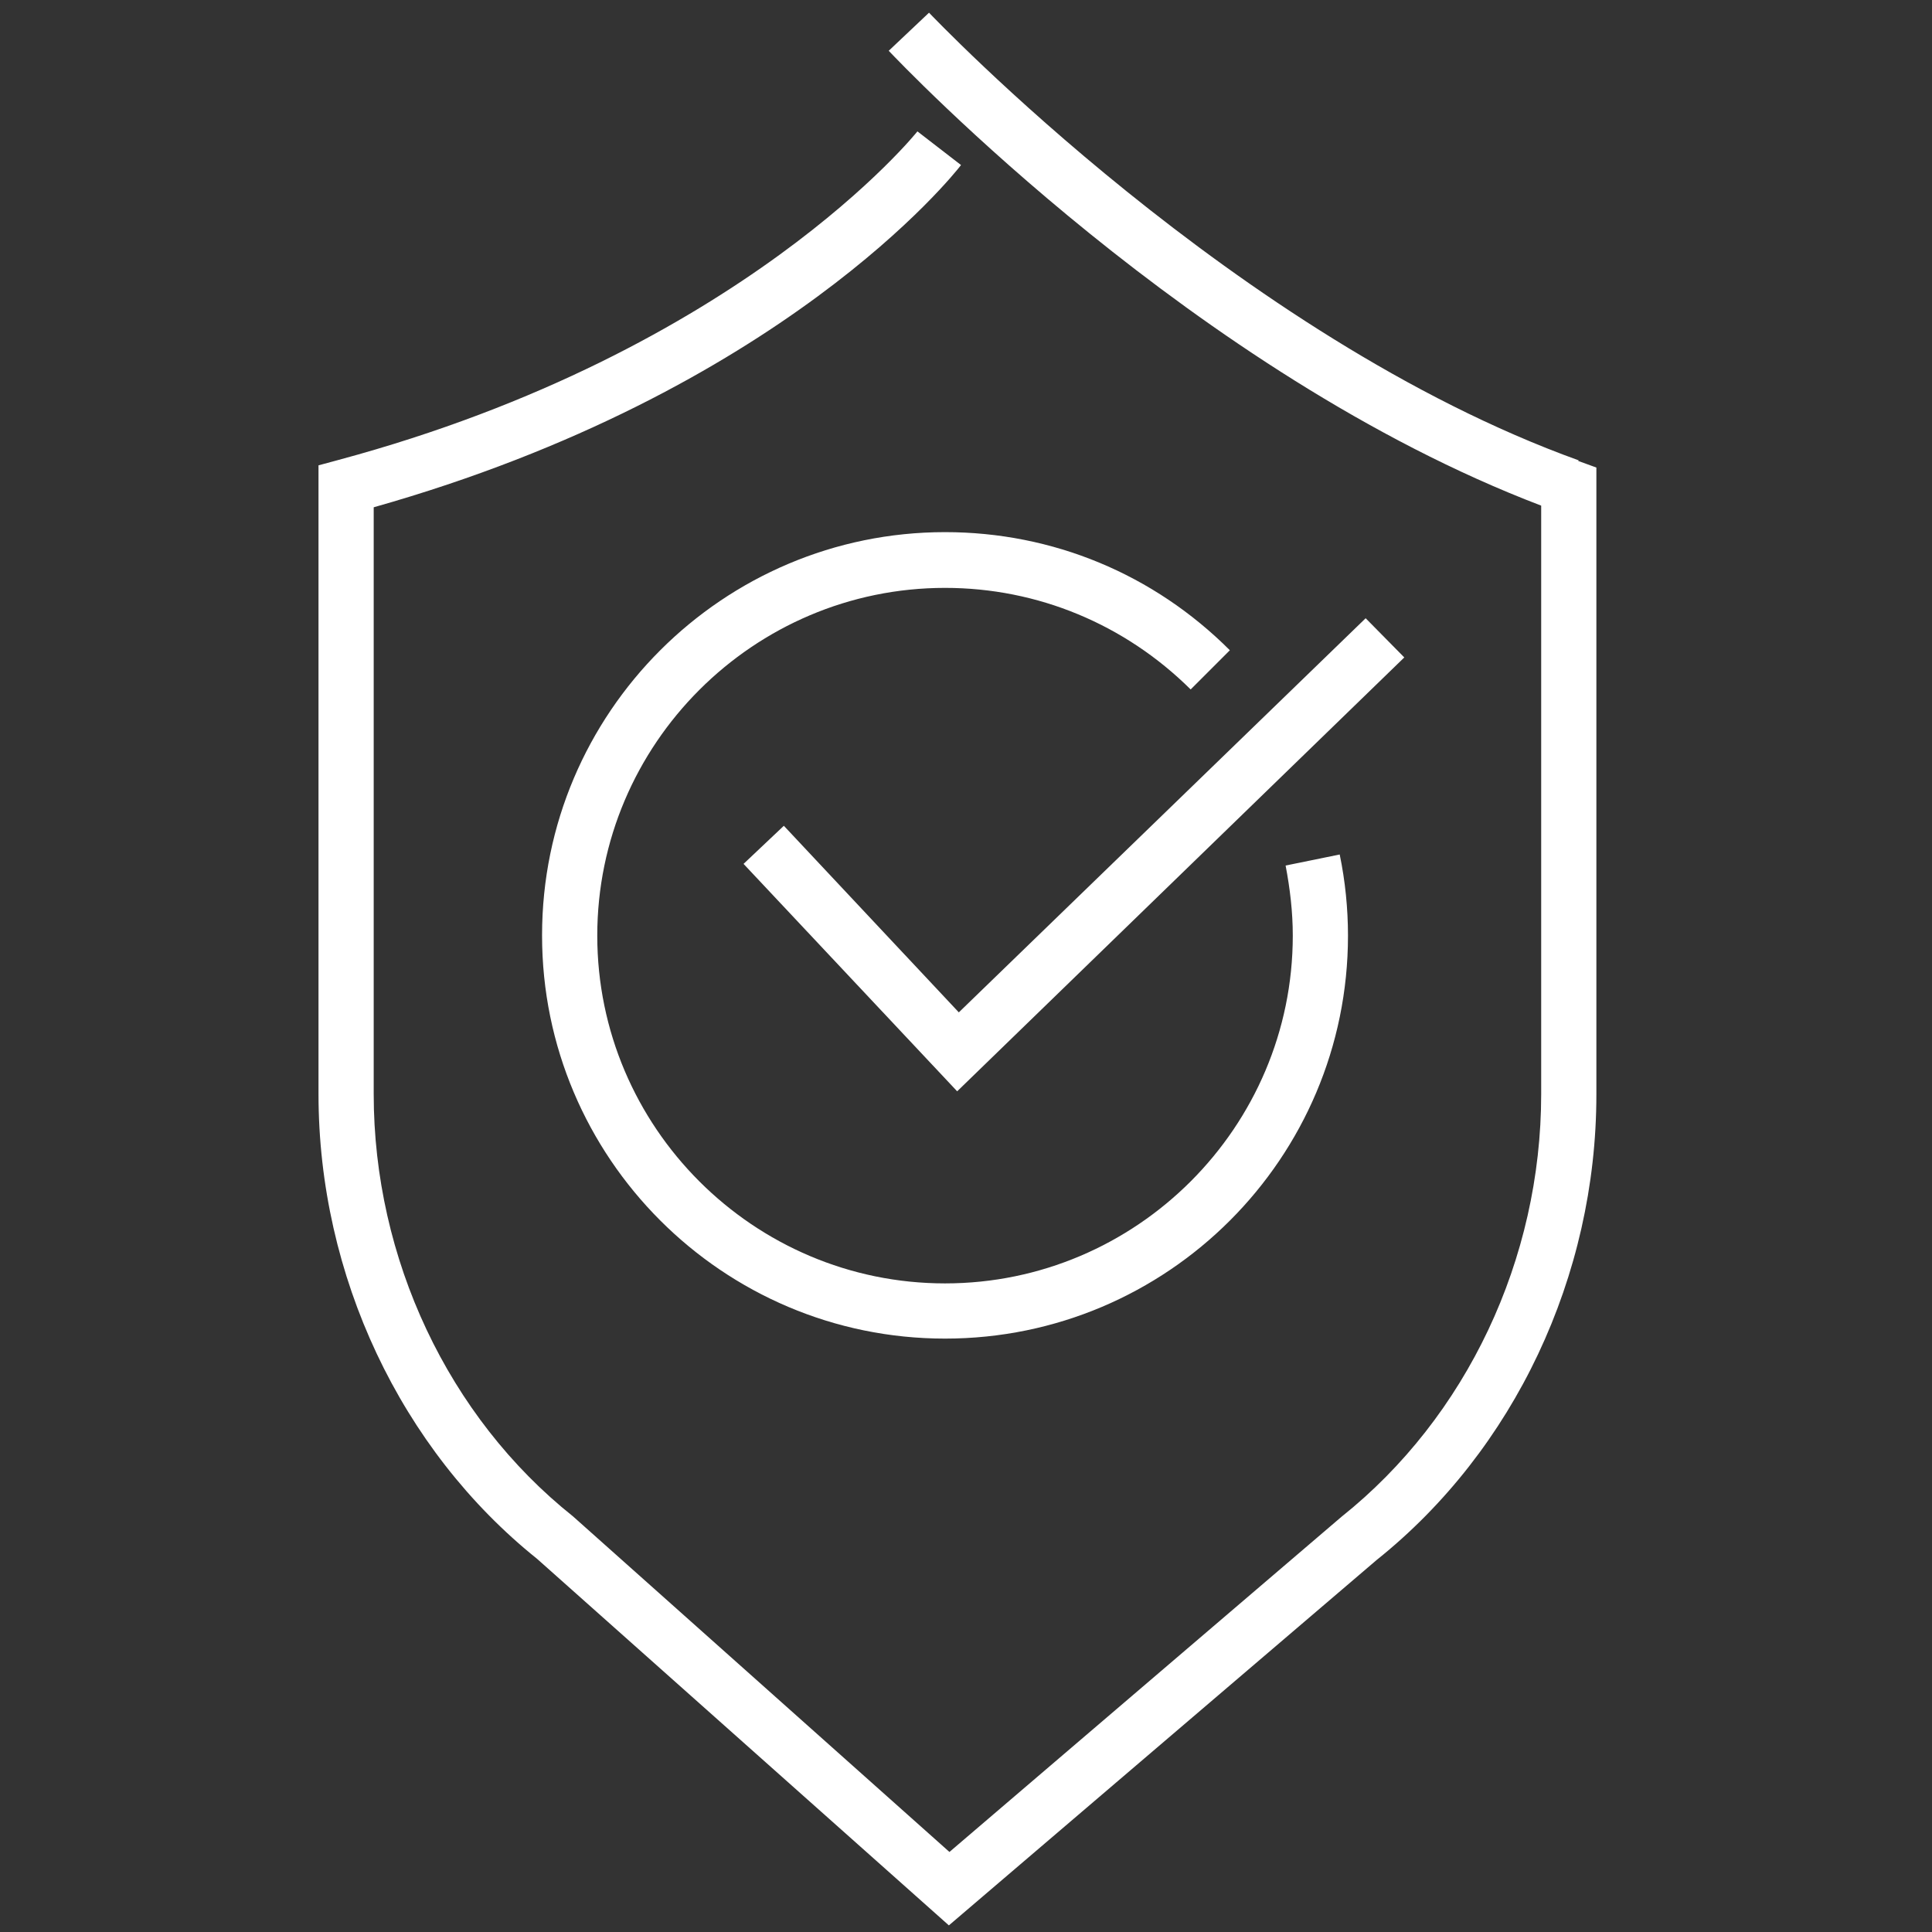
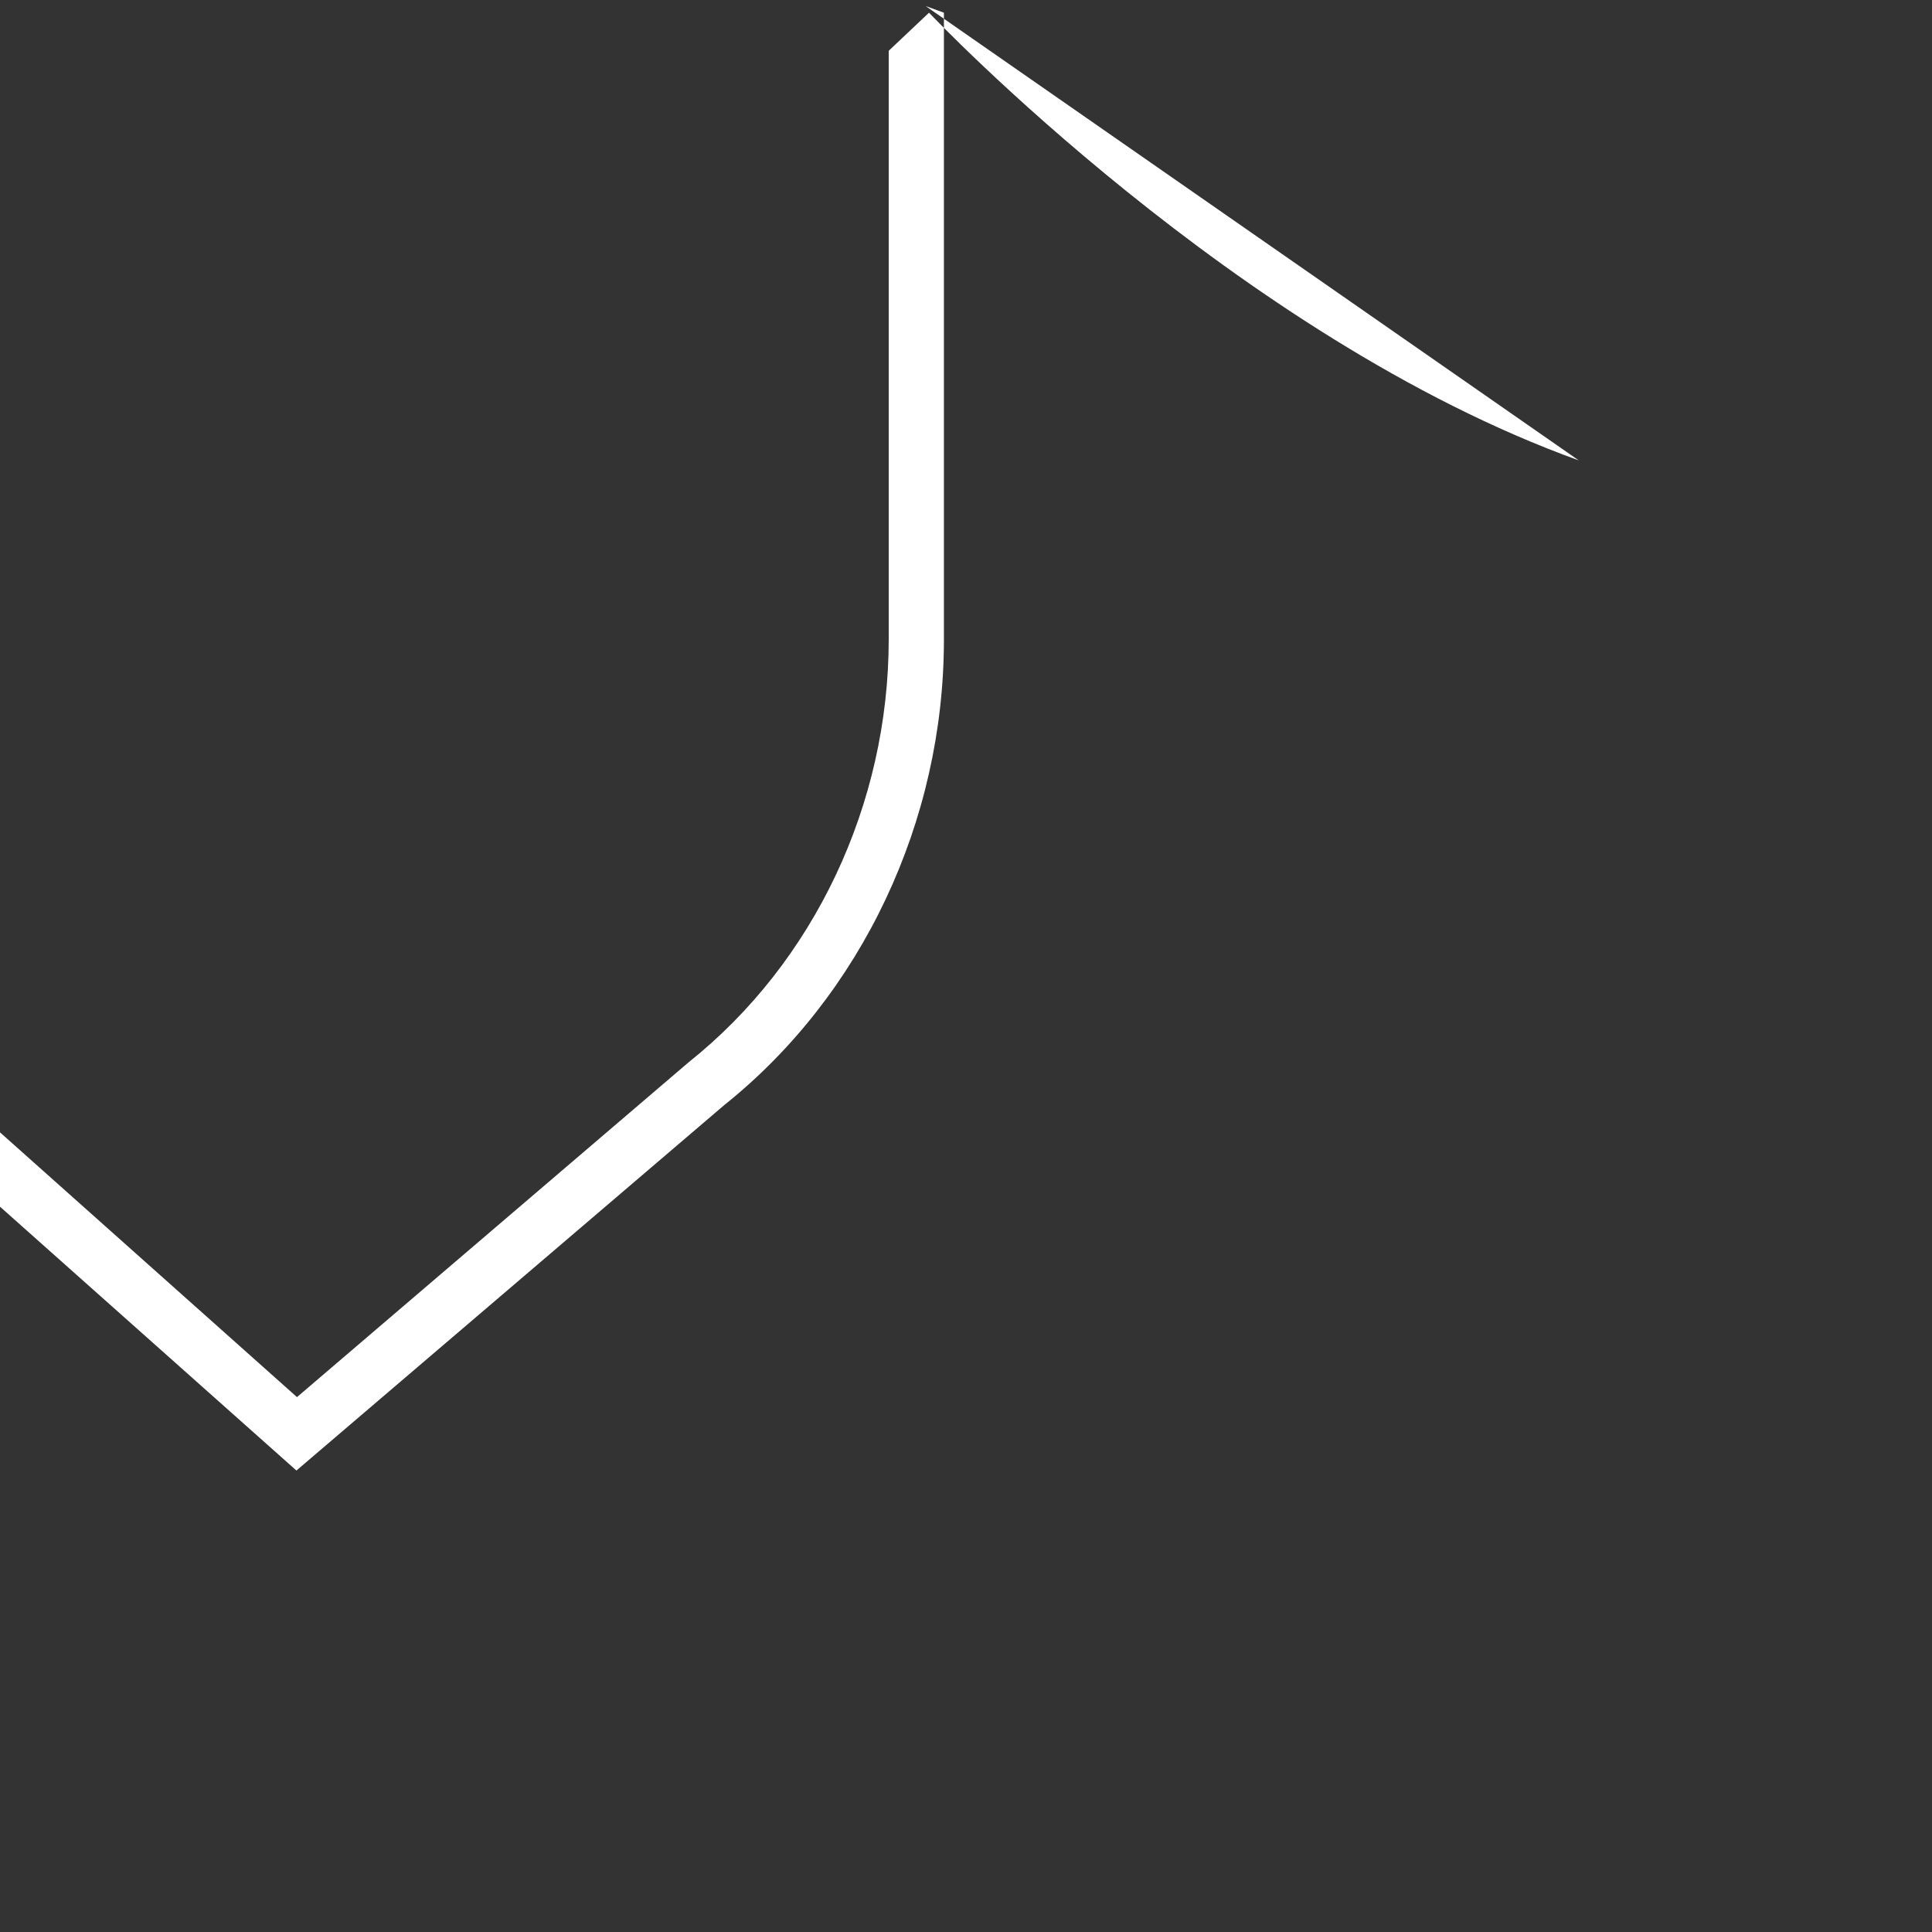
<svg xmlns="http://www.w3.org/2000/svg" id="Calque_1" viewBox="0 0 35 35">
  <rect x="0" y="0" width="35" height="35" fill="#333333" stroke="none" />
  <defs>
    <style>.cls-1{fill:#fff;stroke-width:0px;}</style>
  </defs>
-   <path class="cls-1" d="m28.6,8.34C22.41,6.11,16.89.29,16.83.23l-.73.69c.23.24,5.55,5.85,11.82,8.24v10.66c0,2.99-1.35,5.85-3.62,7.66l-7.1,6.07-6.82-6.08c-2.26-1.8-3.61-4.67-3.61-7.65v-10.63c7.39-2.09,10.51-6.03,10.64-6.2l-.79-.61s-3.17,3.98-10.48,5.95l-.37.1v11.39c0,3.29,1.49,6.44,3.96,8.42l7.46,6.64,7.75-6.62c2.49-1.99,3.98-5.14,3.98-8.43v-11.36l-.33-.12Z" />
-   <path class="cls-1" d="m9.82,16.95c0,4.02,3.27,7.3,7.3,7.3s7.3-3.27,7.3-7.3c0-.49-.05-.99-.15-1.47l-.98.2c.08.42.13.84.13,1.27,0,3.47-2.83,6.3-6.3,6.3s-6.3-2.83-6.3-6.3,2.83-6.3,6.3-6.3c1.68,0,3.26.66,4.45,1.84l.71-.71c-1.38-1.38-3.21-2.14-5.16-2.14-4.02,0-7.3,3.27-7.3,7.3Z" />
-   <polygon class="cls-1" points="14.2 14.96 13.47 15.65 17.34 19.77 25.44 11.91 24.74 11.2 17.37 18.34 14.2 14.96" />
+   <path class="cls-1" d="m28.6,8.34C22.41,6.11,16.89.29,16.83.23l-.73.69v10.66c0,2.99-1.35,5.85-3.62,7.66l-7.1,6.07-6.82-6.08c-2.26-1.8-3.61-4.67-3.61-7.65v-10.63c7.39-2.09,10.51-6.03,10.64-6.2l-.79-.61s-3.17,3.98-10.48,5.95l-.37.1v11.39c0,3.29,1.49,6.44,3.96,8.42l7.46,6.64,7.75-6.62c2.49-1.99,3.98-5.14,3.98-8.43v-11.36l-.33-.12Z" />
</svg>